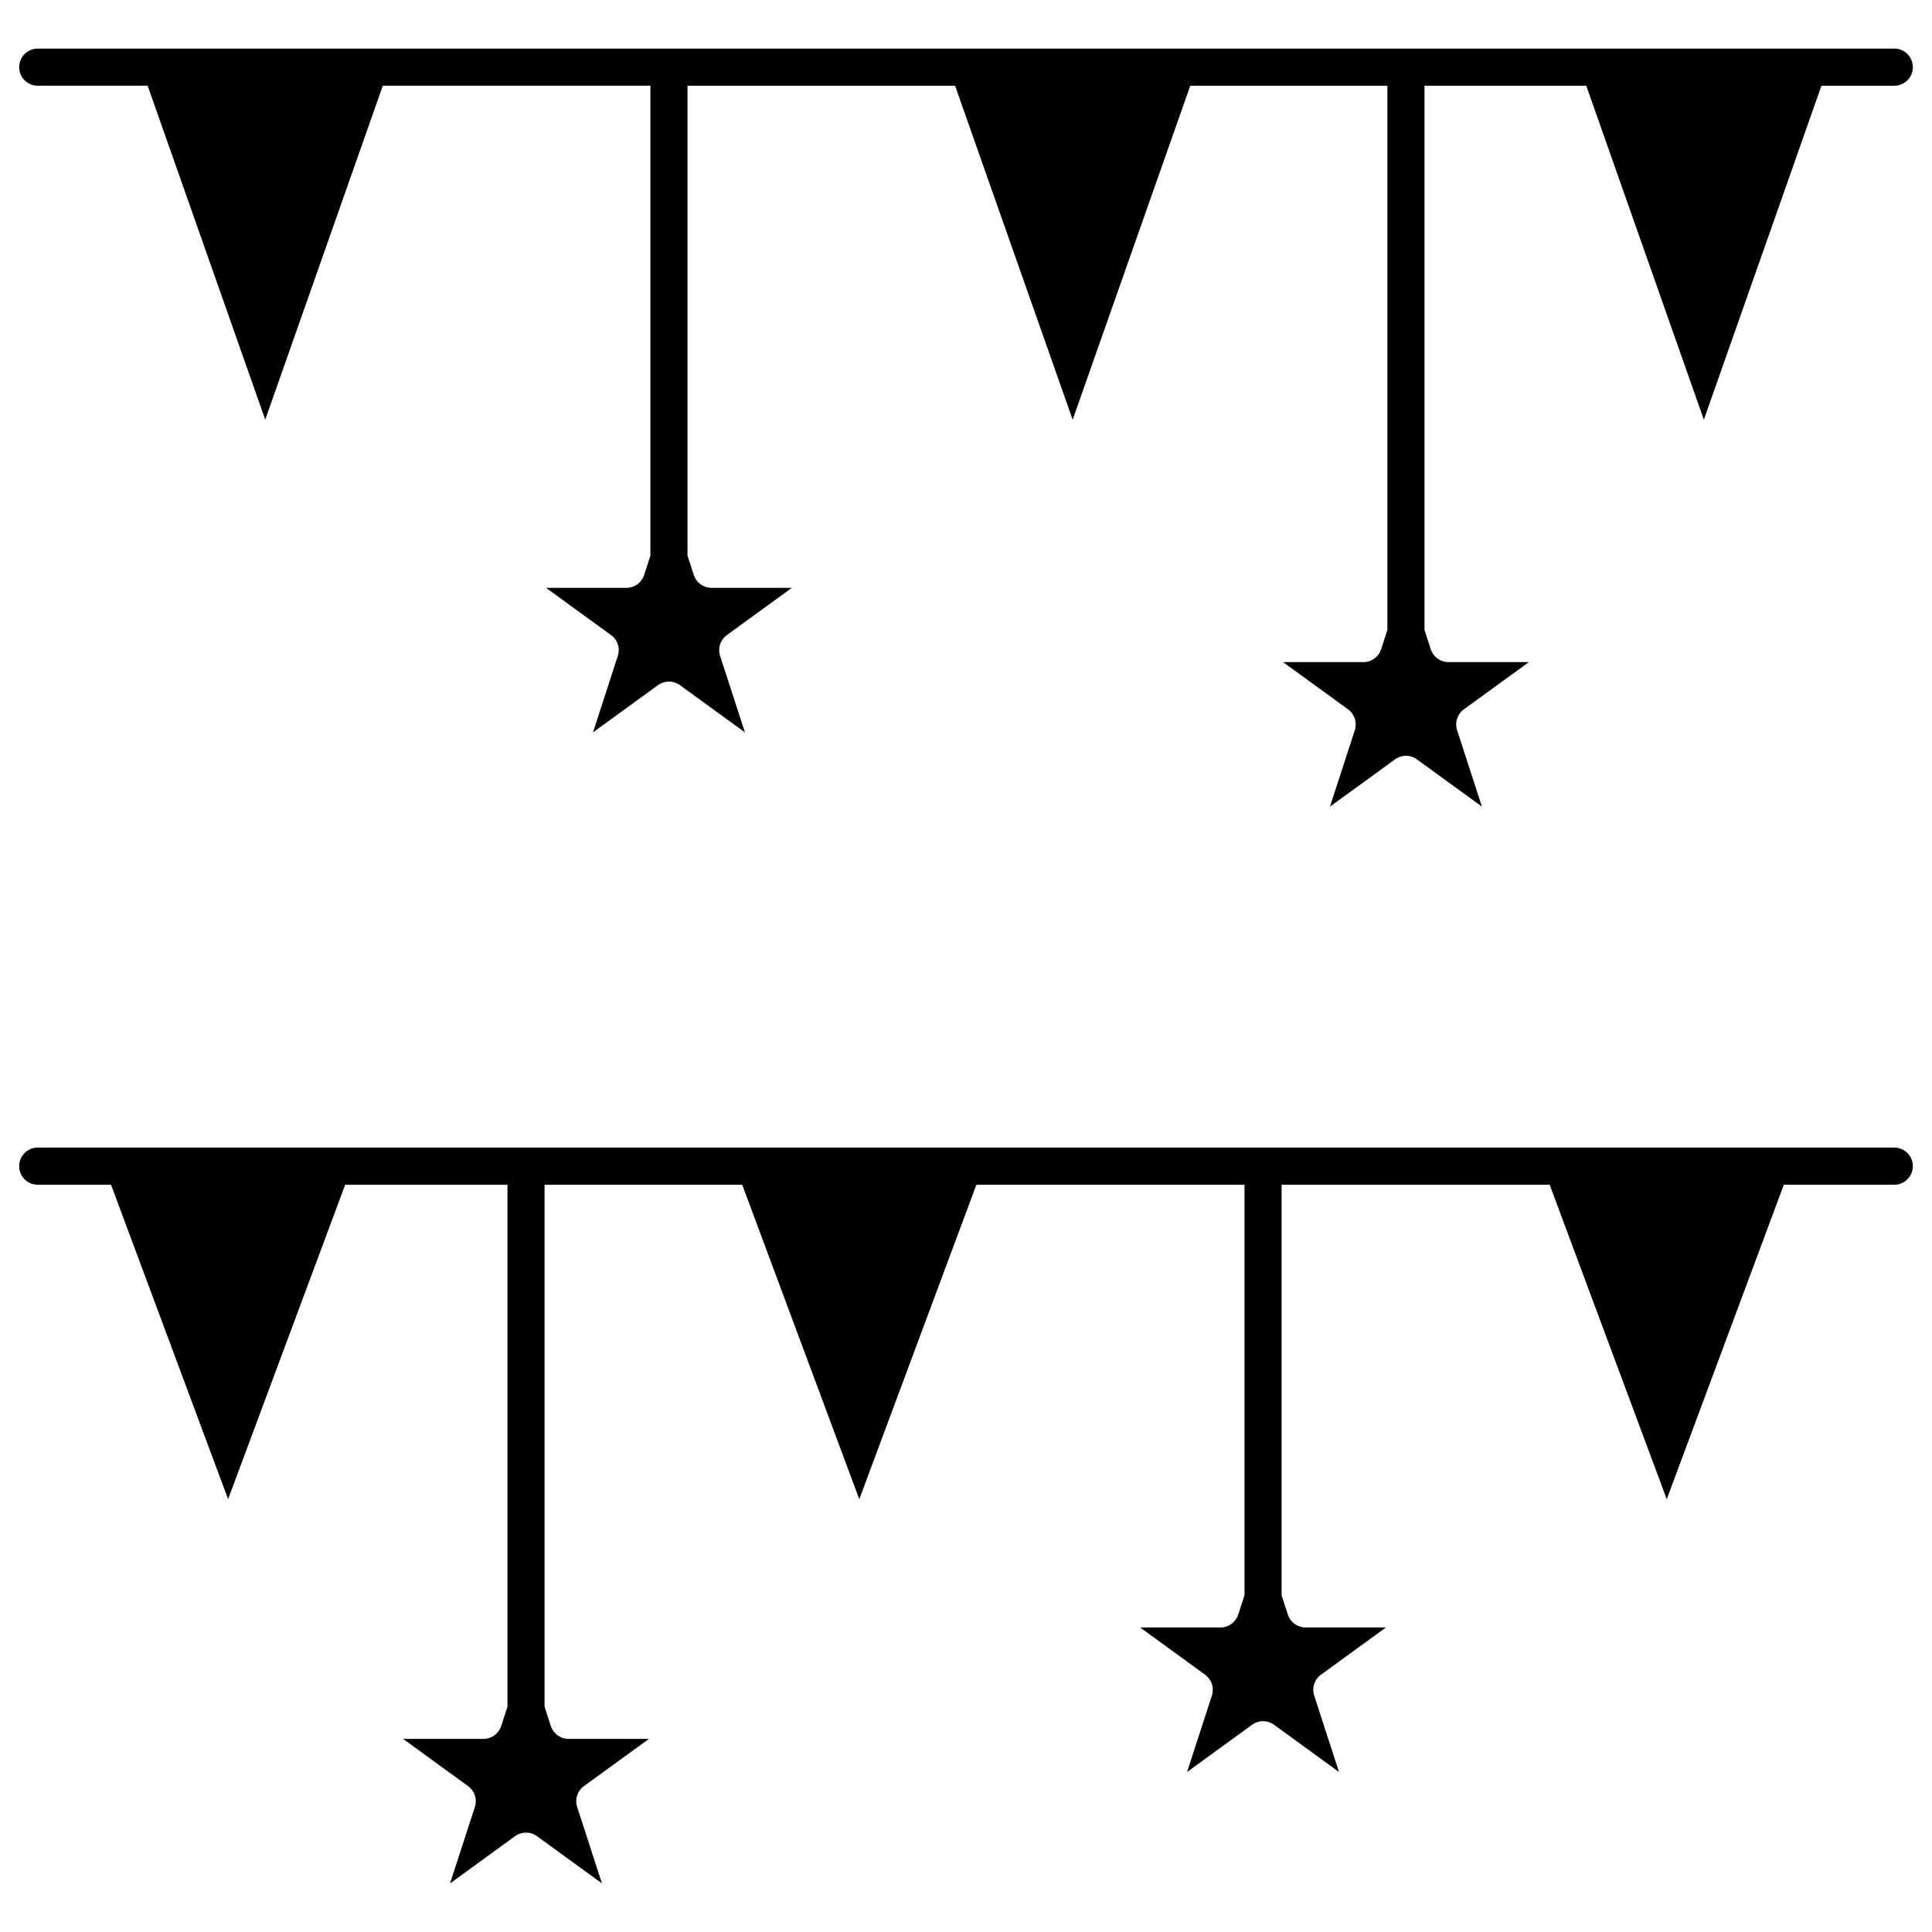
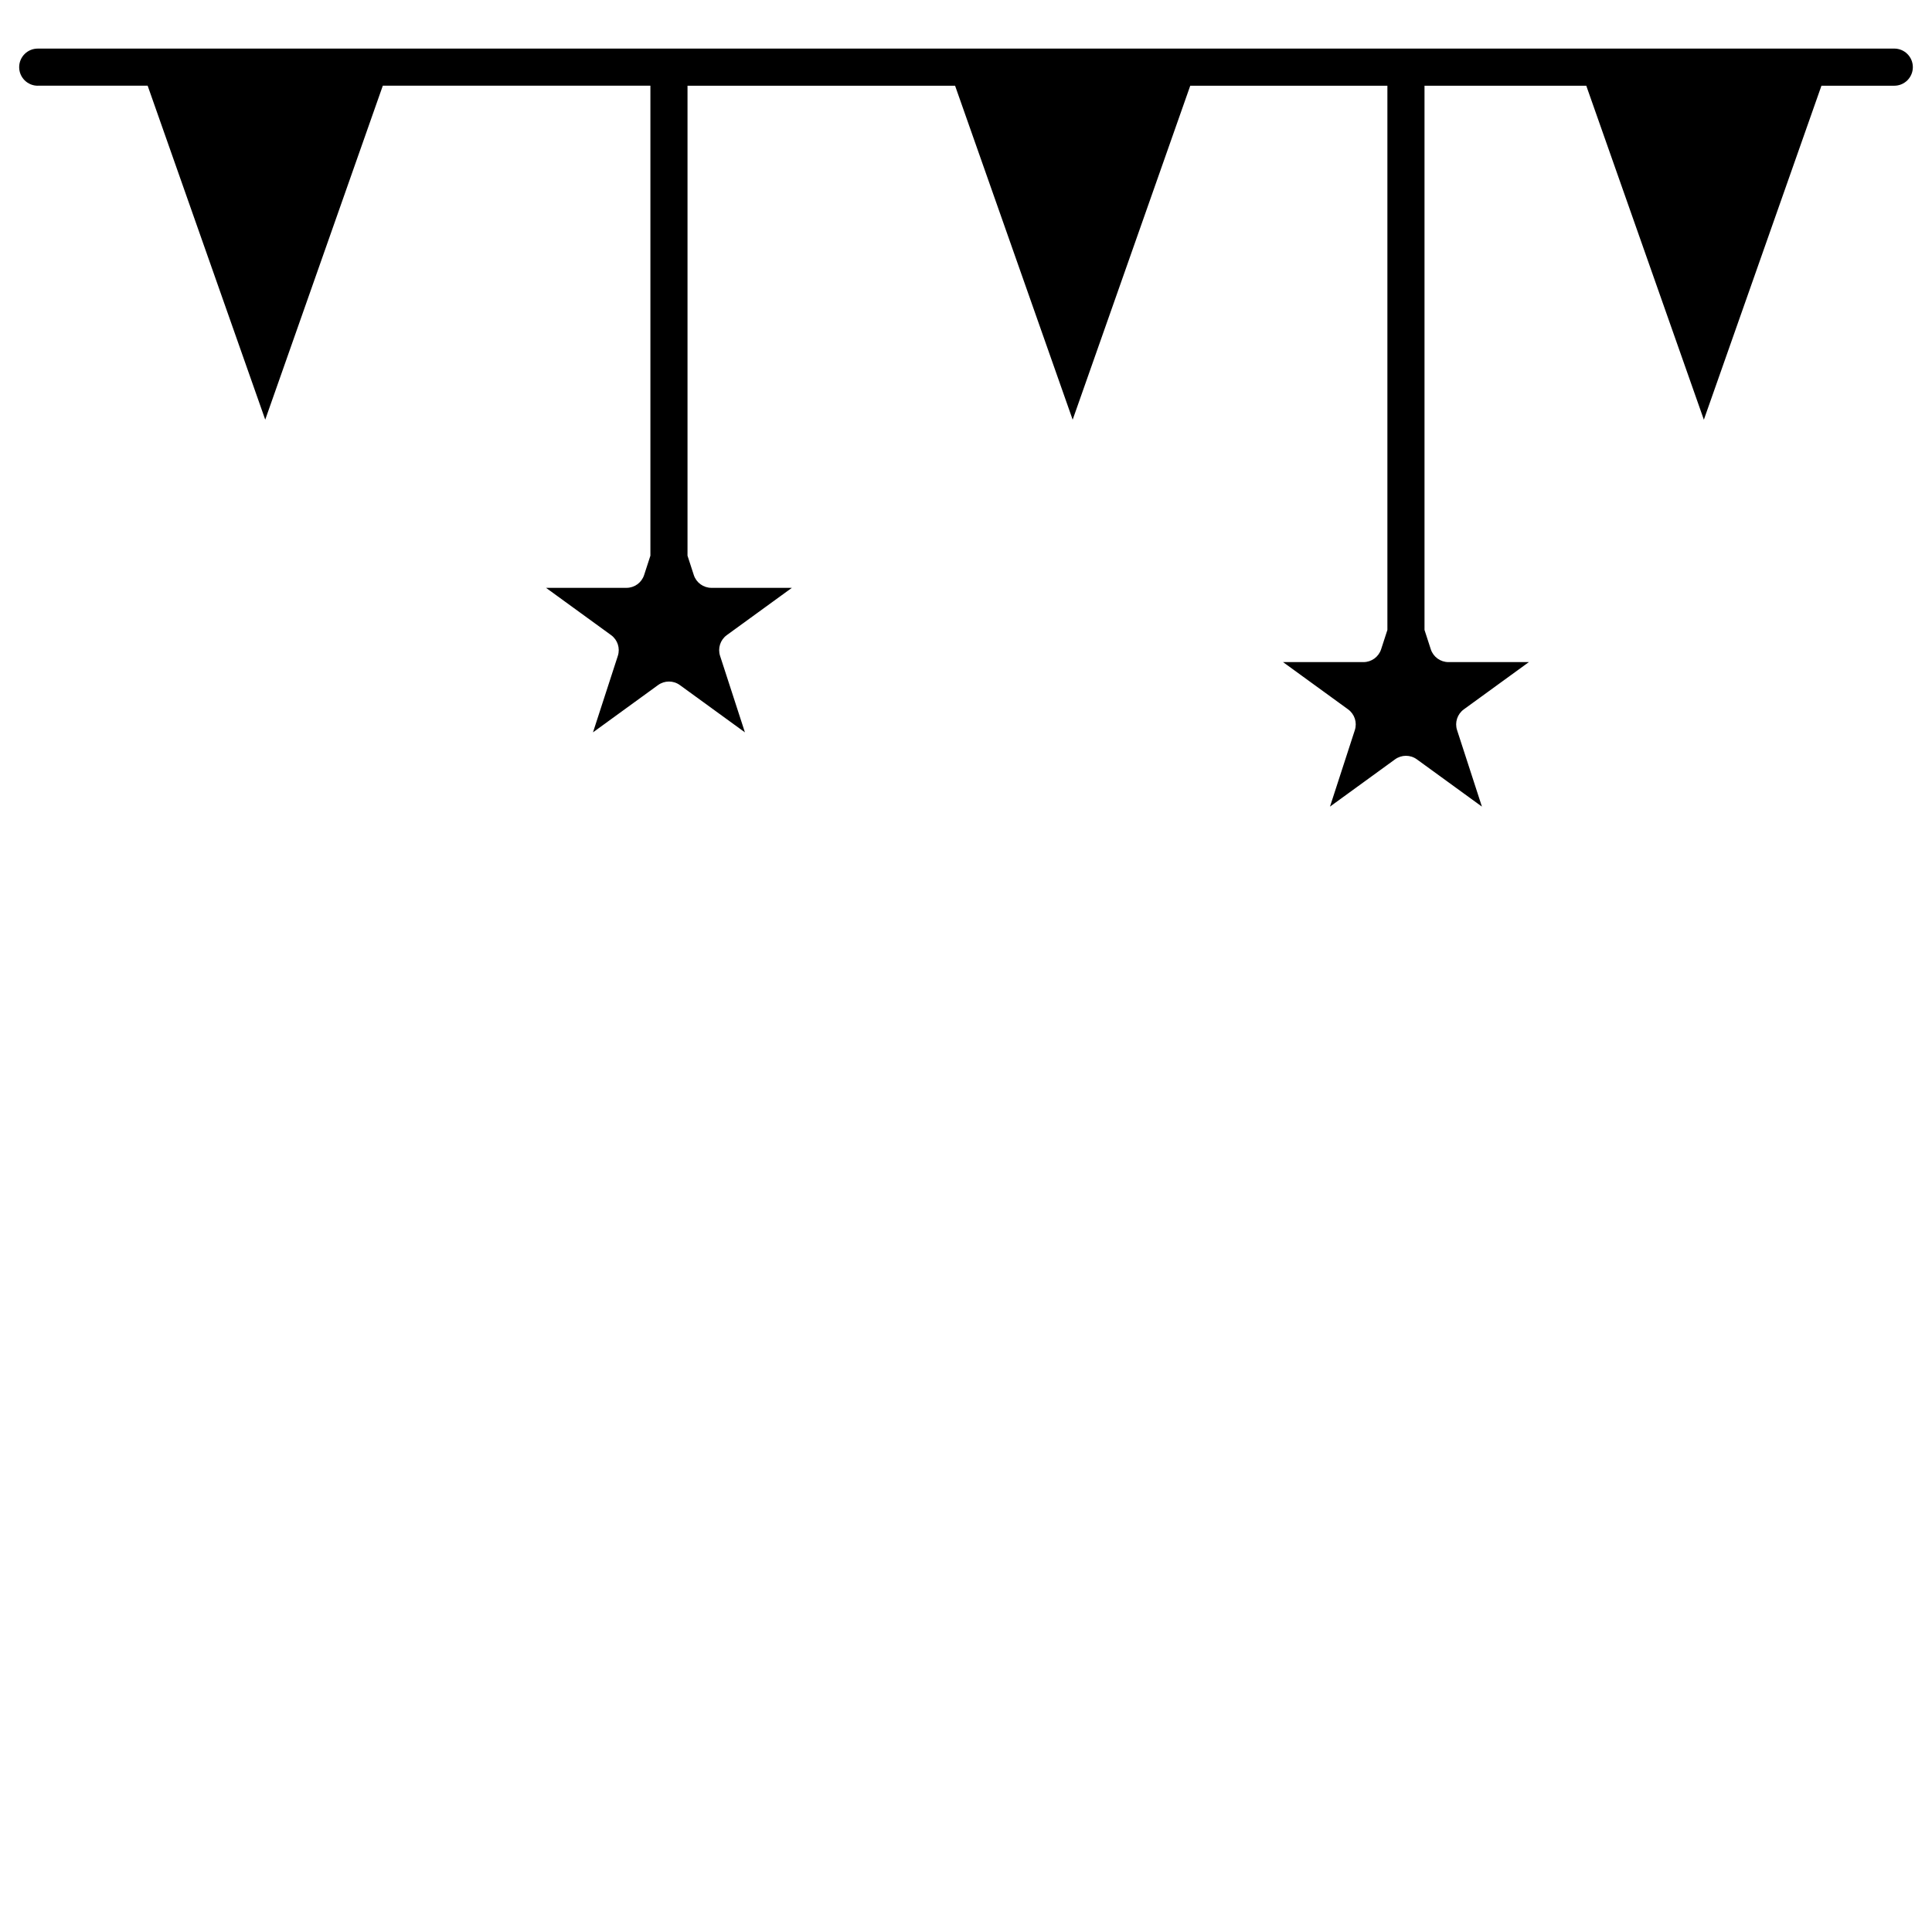
<svg xmlns="http://www.w3.org/2000/svg" fill="#000000" width="800px" height="800px" version="1.1" viewBox="144 144 512 512">
  <g>
    <path d="m154 166.71h29.129l31.16 88.504 31.16-88.504h70.914v124.55l-1.664 5.125c-0.66 2.027-2.547 3.398-4.68 3.398h-21.312l17.242 12.527c1.723 1.254 2.445 3.473 1.785 5.5l-6.586 20.27 17.242-12.527c0.863-0.625 1.879-0.941 2.891-0.941 1.016 0 2.031 0.312 2.891 0.941l17.242 12.527-6.586-20.27c-0.66-2.027 0.062-4.246 1.785-5.5l17.242-12.527h-21.312c-2.133 0-4.019-1.371-4.68-3.398l-1.664-5.125v-124.54h70.91l31.16 88.504 31.16-88.504h52.246v144.22l-1.664 5.125c-0.66 2.027-2.547 3.398-4.68 3.398h-21.312l17.242 12.527c1.723 1.254 2.445 3.473 1.785 5.5l-6.586 20.27 17.242-12.527c0.863-0.625 1.879-0.941 2.891-0.941 1.016 0 2.031 0.312 2.891 0.941l17.242 12.527-6.586-20.27c-0.66-2.027 0.062-4.246 1.785-5.5l17.242-12.527h-21.312c-2.133 0-4.019-1.371-4.68-3.398l-1.664-5.125v-144.22h42.871l31.16 88.504 31.16-88.504 19.301-0.004c2.719 0 4.922-2.203 4.922-4.922s-2.203-4.922-4.922-4.922l-492 0.004c-2.719 0-4.922 2.203-4.922 4.922 0.004 2.719 2.207 4.918 4.922 4.918z" />
-     <path d="m646 448.12h-492c-2.719 0-4.922 2.203-4.922 4.922s2.203 4.922 4.922 4.922h19.422l31.027 83.332 31.027-83.332h43.004v138.34l-1.664 5.125c-0.66 2.027-2.547 3.398-4.68 3.398h-21.312l17.242 12.527c1.723 1.254 2.445 3.473 1.785 5.5l-6.586 20.27 17.242-12.527c0.863-0.625 1.879-0.941 2.891-0.941 1.016 0 2.031 0.312 2.891 0.941l17.242 12.527-6.586-20.27c-0.66-2.027 0.062-4.246 1.785-5.5l17.242-12.527h-21.312c-2.133 0-4.019-1.371-4.68-3.398l-1.664-5.125v-138.33h52.379l31.027 83.332 31.027-83.332 71.051-0.008v108.81l-1.664 5.125c-0.66 2.027-2.547 3.398-4.68 3.398h-21.312l17.242 12.527c1.723 1.254 2.445 3.473 1.785 5.5l-6.586 20.27 17.242-12.527c0.863-0.625 1.879-0.941 2.891-0.941 1.016 0 2.031 0.312 2.891 0.941l17.242 12.527-6.586-20.27c-0.66-2.027 0.062-4.246 1.785-5.5l17.242-12.527h-21.312c-2.133 0-4.019-1.371-4.68-3.398l-1.664-5.125v-108.81h71.043l31.027 83.332 31.027-83.332h29.27c2.719 0 4.922-2.203 4.922-4.922-0.004-2.715-2.207-4.918-4.922-4.918z" />
  </g>
</svg>